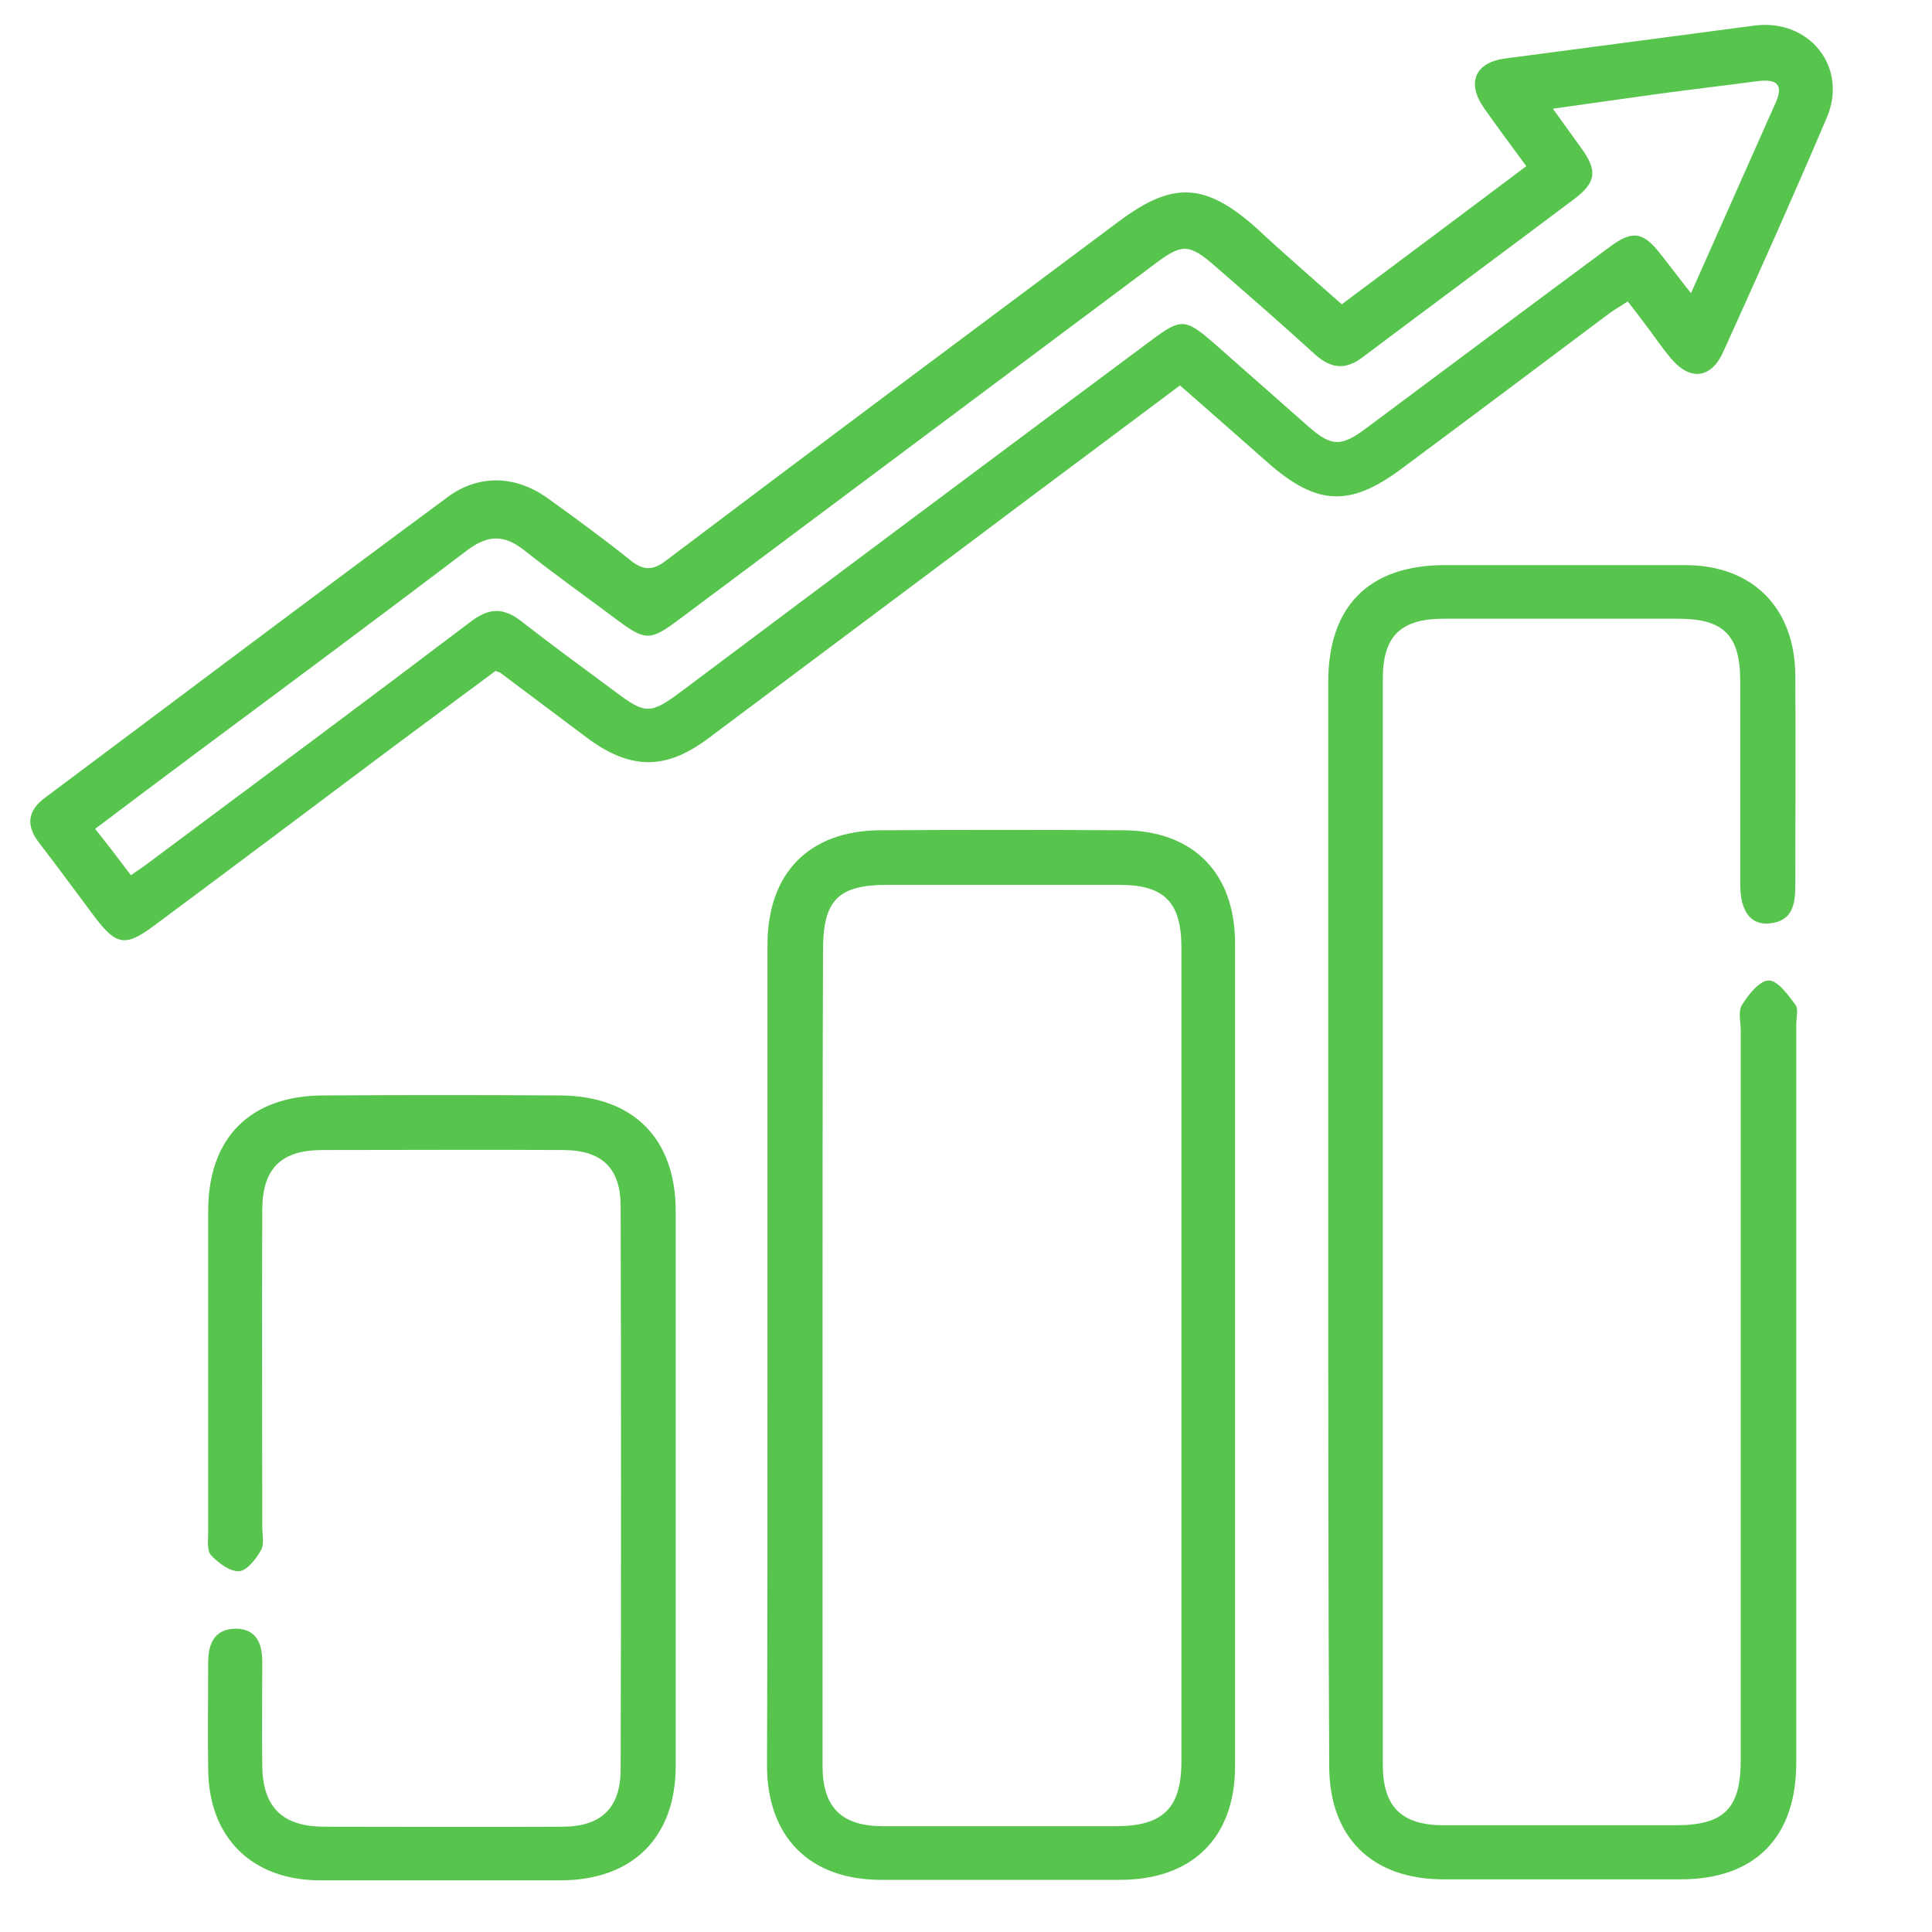
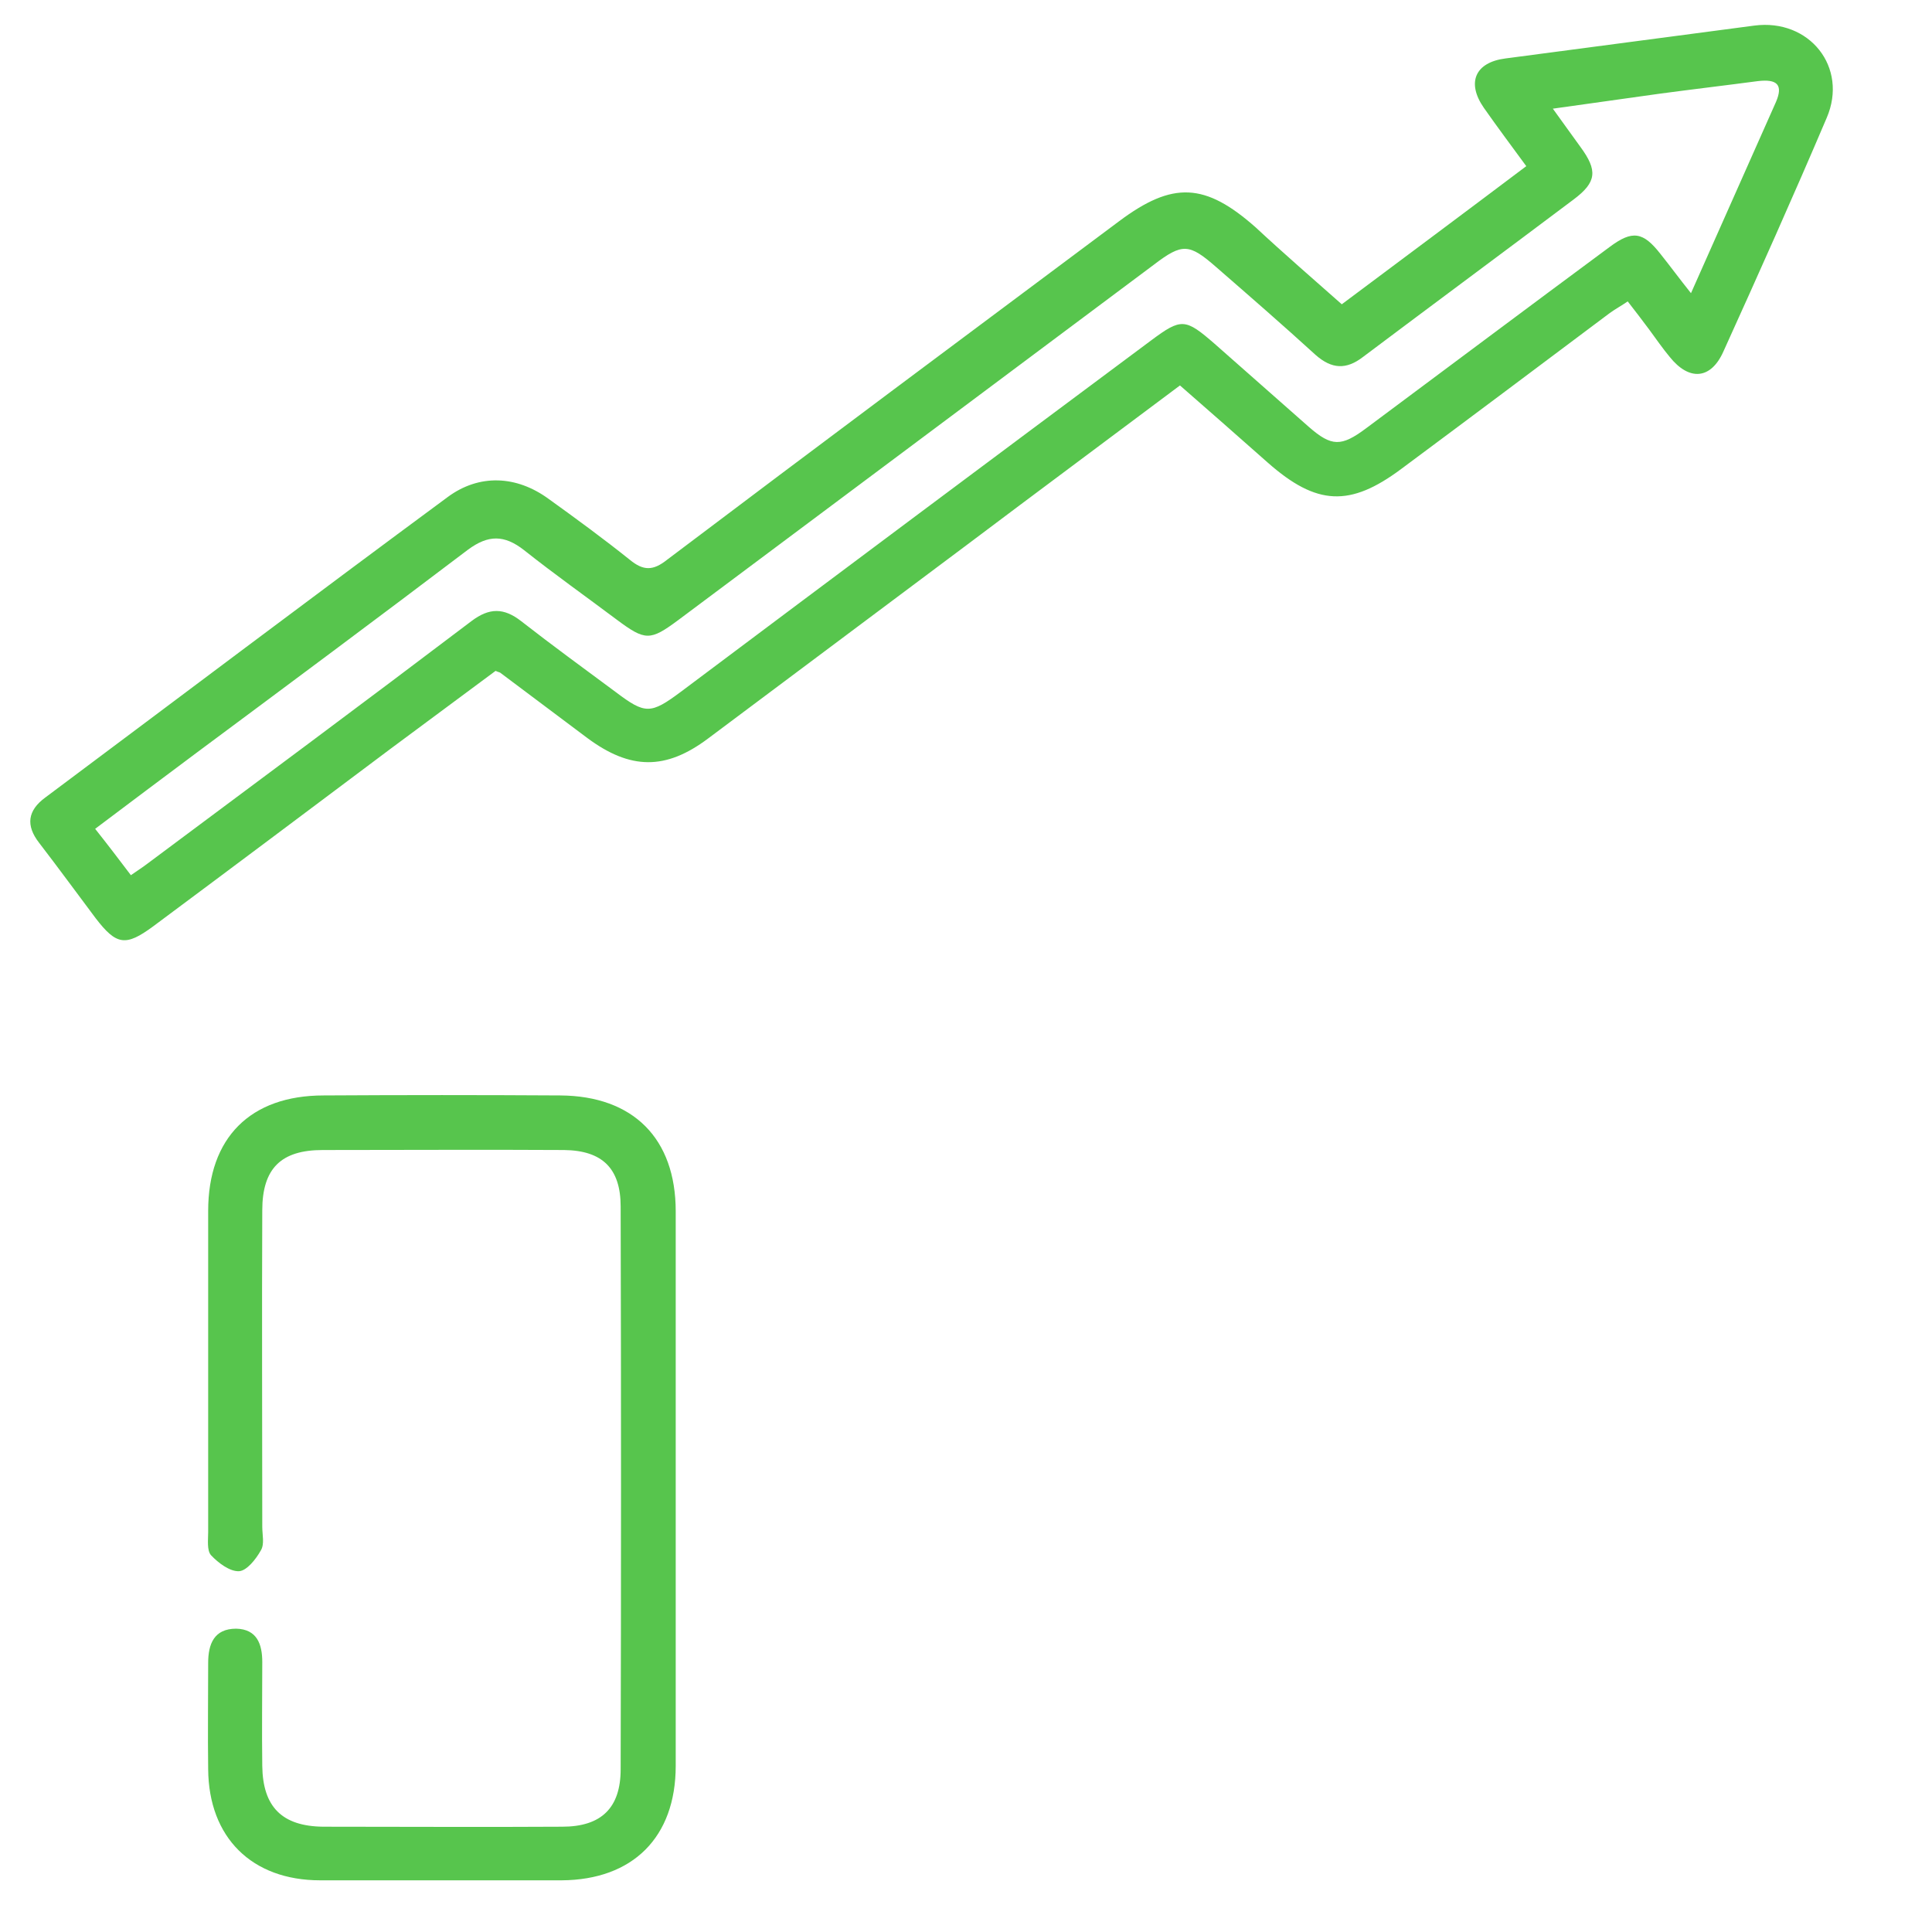
<svg xmlns="http://www.w3.org/2000/svg" version="1.1" id="Layer_1" x="0px" y="0px" viewBox="0 0 400 400" style="enable-background:new 0 0 400 400;" xml:space="preserve">
  <style type="text/css">
	.st0{fill:#285DD9;}
	.st1{fill:#57C54D;}
</style>
  <g>
    <path class="st0" d="M802.9,150.8l-20.3-19.6c-8.7,10-16.9,23.1-16.9,40.9c0,16.6,7,31.9,18.4,40.9l13.1-26.9   c-3.4-3.5-5.5-8.5-5.5-14.1C791.7,164.3,797,157,802.9,150.8 M849.1,80.5c0-27.1-18.6-49.5-41.6-49.5s-41.6,22.1-41.6,49.5   c0,19.6,9.7,33.9,21.1,45.7l20.3,19.8c7.4,7.3,15.6,16.3,15.6,26.1c0,5.5-2.1,10.5-5.5,14.1l13.1,26.9c11.4-9,18.4-24.4,18.4-40.9   c0-19.6-9.7-33.9-21.1-45.7l-20.5-19.8c-7.4-7.3-15.6-16.3-15.6-26.1c0-10.3,7-18.6,15.6-18.6c8.7,0,15.6,8.3,15.6,18.6   c0,7.8-5.3,15.1-11.2,21.3l20.3,19.6C840.9,111.6,849.1,98.3,849.1,80.5" />
    <path class="st1" d="M788.3,216.5l5.9,2.3c4.2,1.8,8.9,2.5,13.3,2.5c4.6,0,9.1-0.8,13.3-2.5l5.9-2.3l-19.2-39.4L788.3,216.5z" />
  </g>
  <g>
    <path class="st1" d="M277.8,63c12.7-9.5,25.2-18.8,38.2-28.6c-3-4.1-6-8.1-8.8-12.1c-3.6-5.2-1.8-9.4,4.5-10.2   c17.2-2.3,34.3-4.5,51.5-6.8c11.4-1.5,19.5,8.6,15,19.1c-6.9,16.2-14.1,32.3-21.4,48.4c-2.6,5.8-7.1,6.1-11.1,1.1   c-1.5-1.8-2.8-3.7-4.2-5.6c-1.4-1.9-2.8-3.7-4.5-5.9c-1.3,0.9-2.6,1.6-3.7,2.4c-14.4,10.8-28.8,21.6-43.2,32.3   c-10.6,7.9-17.5,7.6-27.6-1.3c-6-5.3-12-10.6-18.2-16c-14.8,11.1-29.5,22-44.1,33c-17.9,13.4-35.7,26.7-53.6,40.1   c-8.8,6.6-16.1,6.5-25-0.1c-6-4.5-12-9-18-13.5c-0.1-0.1-0.3-0.1-1-0.4c-7,5.2-14.4,10.7-21.7,16.1c-16.4,12.3-32.8,24.6-49.2,36.8   c-5.7,4.2-7.6,3.9-11.9-1.7c-3.9-5.2-7.7-10.4-11.7-15.6c-2.8-3.6-2.4-6.7,1.3-9.4c27.7-20.7,55.4-41.6,83.3-62.2   c6.5-4.8,14.2-4.5,20.9,0.4c5.7,4.1,11.3,8.2,16.8,12.6c2.8,2.3,4.8,2.3,7.7,0c31.1-23.5,62.4-46.8,93.6-70.1   c11.1-8.3,17.8-8,28.3,1.3C265.8,52.5,271.7,57.6,277.8,63z M27.1,181.2c1.4-1,2.4-1.6,3.3-2.3c22.4-16.7,44.9-33.4,67.2-50.3   c3.7-2.8,6.7-2.8,10.3,0c6.4,5,13,9.8,19.6,14.7c6.1,4.6,7.2,4.6,13.5-0.1c32.4-24.3,64.8-48.5,97.3-72.7c6.3-4.7,7.1-4.6,13.2,0.7   c6.5,5.7,13,11.5,19.5,17.2c4.7,4.1,6.7,4.1,11.8,0.3c16.8-12.5,33.6-25.1,50.5-37.6c4.7-3.5,6.9-3.1,10.5,1.5   c2,2.5,3.9,5.1,6.3,8.1c6.1-13.8,11.9-26.7,17.6-39.6c1.5-3.5,0.3-4.8-3.8-4.3c-6.8,0.9-13.6,1.7-20.3,2.6c-7.1,1-14.3,2-22.1,3.1   c2.2,3.1,4,5.5,5.7,7.9c3.6,4.9,3.4,7.3-1.4,10.9c-14.5,10.9-29.1,21.7-43.6,32.6c-3.5,2.7-6.5,2.5-9.8-0.4   c-6.8-6.2-13.7-12.2-20.6-18.2c-5.6-4.9-7-5-12.9-0.5c-32.8,24.5-65.7,49.1-98.5,73.6c-5.8,4.3-6.8,4.3-12.7-0.1   c-6.4-4.8-12.9-9.4-19.2-14.4c-4.1-3.2-7.4-3.2-11.6-0.1c-18.6,14.1-37.3,28-56,41.9c-7,5.2-14,10.5-21.2,15.9   C22.4,175,24.6,177.9,27.1,181.2z" />
-     <path class="st1" d="M275,253.2c0-37.3,0-74.6,0-112c0-15.7,8.4-24.1,23.9-24.2c16.7,0,33.3,0,50,0c13.9,0,22.7,8.8,22.8,22.8   c0.1,14.5,0,29,0,43.5c0,4-0.6,7.5-5.5,7.9c-3.8,0.3-5.9-2.6-5.9-8.1c0-14,0-28,0-42c0-9.6-3.4-13-12.9-13c-16.2,0-32.3,0-48.5,0   c-8.9,0-12.6,3.6-12.6,12.4c0,75,0,150,0,224.9c0,8.7,3.9,12.5,12.6,12.5c16,0,32,0,48,0c10,0,13.5-3.4,13.5-13.5   c0-50.3,0-100.6,0-151c0-1.8-0.6-4.1,0.3-5.4c1.3-2.1,3.6-5,5.5-5c1.9,0,4,3,5.5,5c0.7,0.9,0.2,2.6,0.2,3.9c0,51,0,102,0,153   c0,15.6-8.6,24.2-24,24.2c-16.3,0-32.7,0-49,0c-14.9,0-23.7-8.7-23.7-23.5C275,328.2,275,290.7,275,253.2z" />
-     <path class="st1" d="M158.9,280.6c0-28.3,0-56.6,0-85c0-14.9,8.7-23.7,23.5-23.7c16.7-0.1,33.3-0.1,50,0c14.6,0,23.3,8.8,23.3,23.4   c0,56.8,0,113.6,0,170.4c0,14.8-8.9,23.5-23.8,23.5c-16.5,0-33,0-49.5,0c-14.8,0-23.6-8.9-23.6-23.7   C158.9,337.2,158.9,308.9,158.9,280.6z M170.3,280.2c0,28.5,0,57,0,85.4c0,8.6,3.9,12.5,12.6,12.5c16,0,32,0,48,0   c9.9,0,13.7-3.7,13.7-13.5c0-56.1,0-112.2,0-168.4c0-9.5-3.6-13-12.9-13c-16,0-32,0-48,0c-10.2,0-13.3,3.2-13.3,13.5   C170.3,224.5,170.3,252.4,170.3,280.2z" />
    <path class="st1" d="M139.9,308.1c0,19.2,0,38.3,0,57.5c0,14.8-8.9,23.6-23.6,23.7c-16.7,0-33.3,0-50,0c-14.2,0-23.1-8.9-23.2-23   c-0.1-7.3,0-14.7,0-22c0-3.9,1.2-7.1,5.8-7.1c4.3,0.1,5.4,3.2,5.4,6.9c0,7.2-0.1,14.3,0,21.5c0.1,8.5,4.1,12.5,12.6,12.6   c16.5,0,33,0.1,49.5,0c8.1,0,12.1-3.9,12.1-11.9c0.1-38.8,0.1-77.6,0-116.5c0-7.9-3.8-11.6-11.7-11.7c-16.7-0.1-33.3,0-50,0   c-8.6,0-12.5,3.8-12.5,12.5c-0.1,21.8,0,43.7,0,65.5c0,1.7,0.5,3.6-0.3,4.9c-1,1.8-2.9,4.2-4.5,4.3c-1.9,0.1-4.3-1.7-5.8-3.3   c-0.9-1-0.6-3.2-0.6-4.8c0-22.2,0-44.3,0-66.5c0-15.1,8.7-23.9,23.9-23.9c16.3-0.1,32.7-0.1,49,0c15.1,0.1,23.9,8.9,23.9,24   C139.9,269.7,139.9,288.9,139.9,308.1z" />
  </g>
</svg>